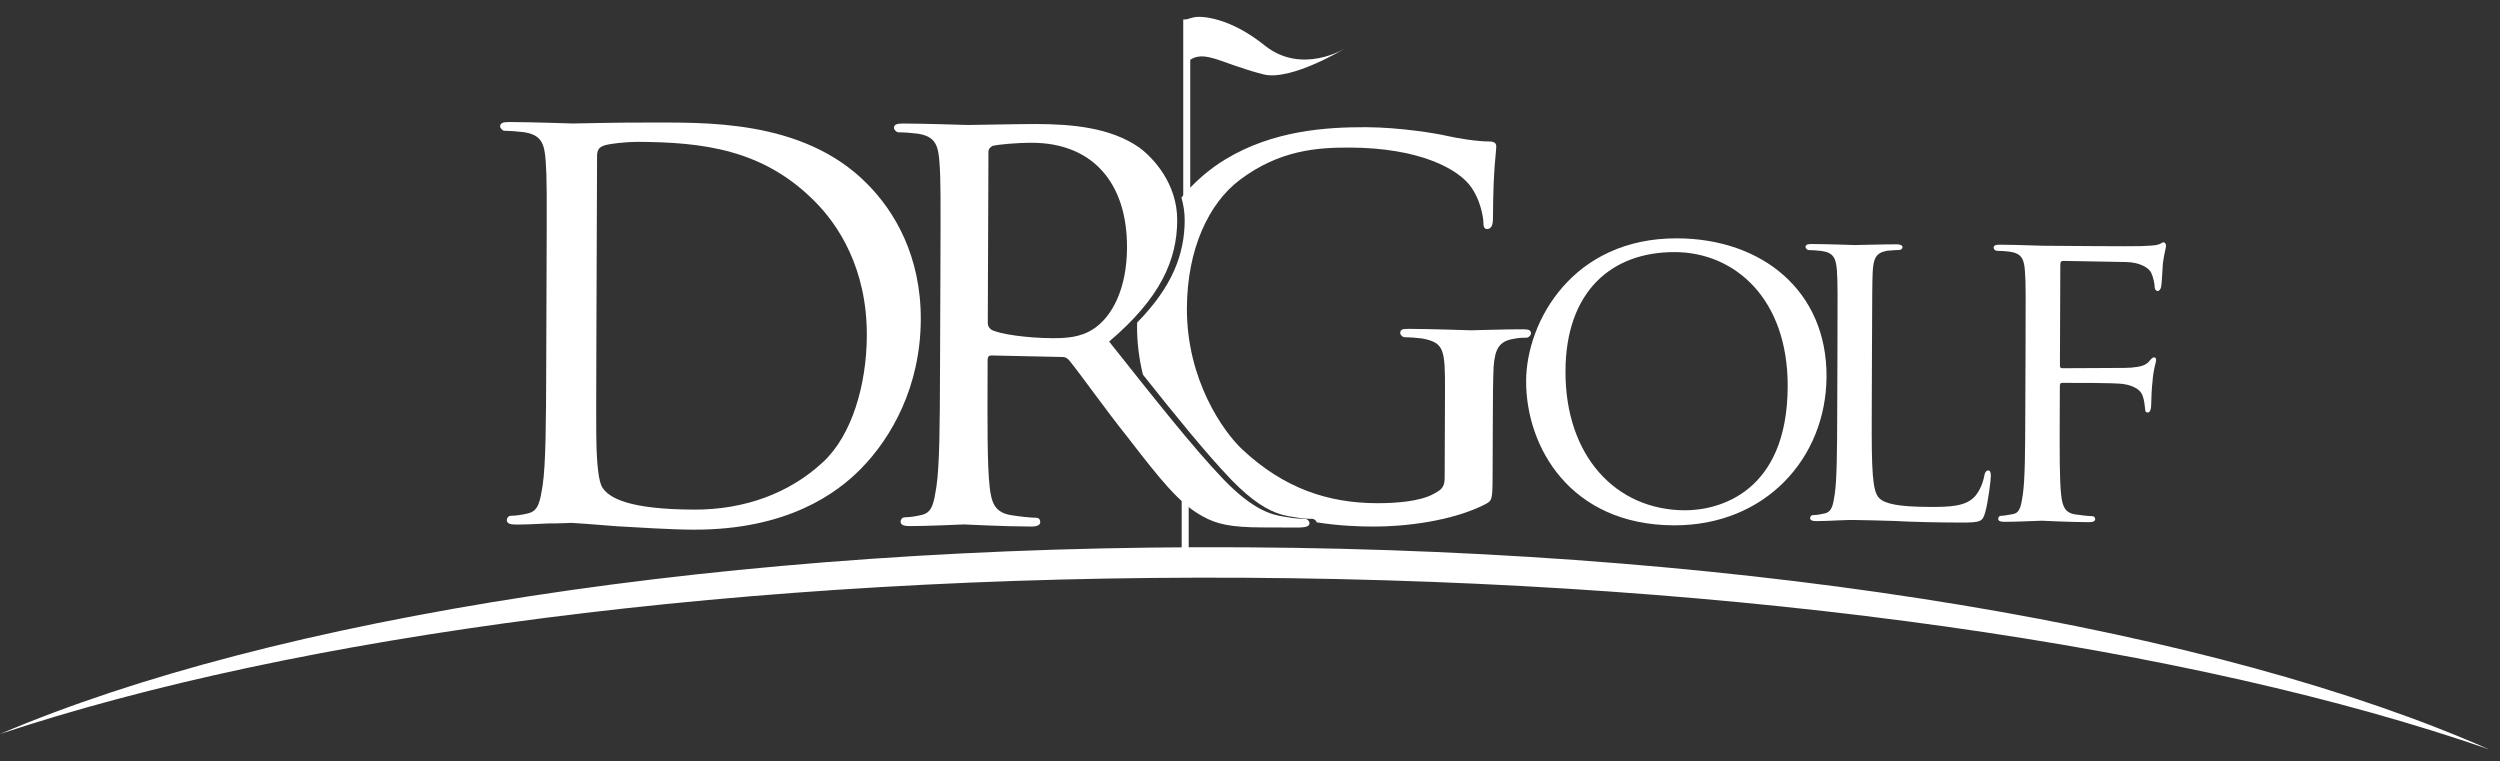
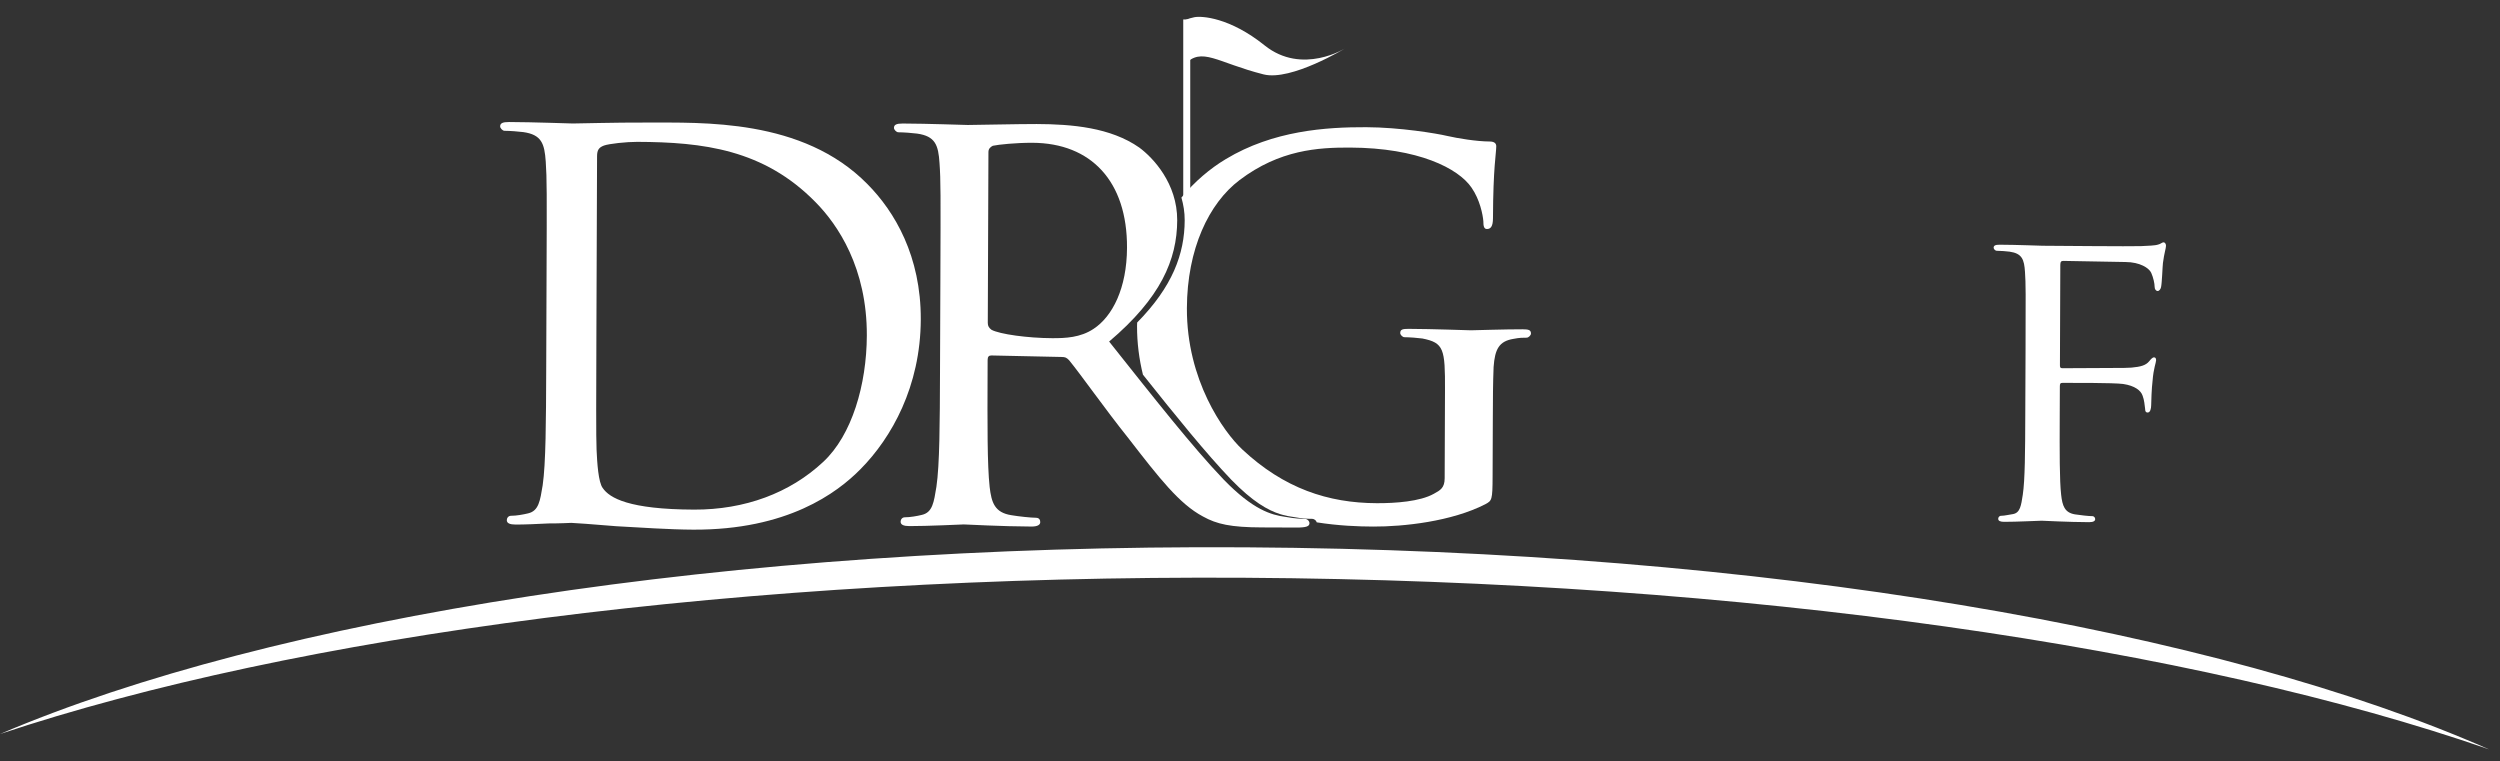
<svg xmlns="http://www.w3.org/2000/svg" version="1.1" id="Layer_1" x="0px" y="0px" width="318.667px" height="97px" viewBox="0 0 318.667 97" enable-background="new 0 0 318.667 97" xml:space="preserve">
  <rect x="0" y="0" width="318.667" height="97" fill="#333333" stroke="none" />
  <path fill="#FFFFFF" d="M152.239,2.195c0.928-0.186,4.516,0.026,8.945,3.583c4.822,3.874,10.354,0.341,10.354,0.341  s-6.964,4.255-10.478,3.363c-5.99-1.518-7.854-3.569-10.063-1.251l0.021-5.62C151.019,2.611,151.312,2.384,152.239,2.195" />
  <rect x="150.825" y="2.48" fill="#FFFFFF" width="0.892" height="22.653" />
-   <rect x="150.626" y="60.02" fill="#FFFFFF" width="0.892" height="12.65" />
  <path fill="#FFFFFF" d="M158.766,73.646c64.05,0.398,121.148,8.898,158.509,21.875c-34.358-15.166-92.49-25.354-158.489-25.756  C92.792,69.35,34.539,78.825,0,93.564C37.514,81.049,94.715,73.26,158.766,73.646" />
  <path fill="#FFFFFF" d="M69.667,35.201c0.04-10.535,0.048-12.447-0.103-14.602c-0.156-2.311-0.544-3.434-2.86-3.761  c-0.56-0.078-1.757-0.165-2.403-0.166c-0.229-0.001-0.551-0.325-0.548-0.565c0.001-0.402,0.322-0.556,1.126-0.553  c3.189,0.013,7.738,0.185,8.139,0.187c0.792,0.003,5.26-0.136,9.415-0.12c7.024,0.027,19.875-0.563,28.132,7.842  c3.5,3.526,6.835,9.207,6.805,17.265c-0.033,8.54-3.729,15.068-7.654,19.044c-3.044,3.099-9.376,7.786-21.339,7.742  c-3.027-0.013-6.786-0.273-9.813-0.438c-3.035-0.253-5.421-0.424-5.739-0.426c-0.162,0-1.44,0.076-2.879,0.071  c-1.436,0.074-3.112,0.146-4.226,0.143c-0.728-0.003-1.121-0.164-1.119-0.563c0.001-0.236,0.162-0.56,0.561-0.557  c0.641,0.002,1.517-0.152,2.16-0.308c1.352-0.315,1.523-1.595,1.852-3.586c0.404-2.79,0.425-8.139,0.45-14.683L69.667,35.201z   M76.021,42.568c-0.026,7.181-0.051,13.486,0.022,14.762c0.072,1.68,0.231,4.15,0.782,4.873c0.874,1.282,3.346,2.725,11.636,2.756  c6.47,0.024,12.224-2.109,16.468-6.08c3.682-3.42,5.538-9.873,5.563-16.098c0.032-8.623-3.692-14.139-6.552-17.025  c-6.602-6.725-14.335-7.642-22.721-7.674c-1.348-0.006-3.589,0.236-4.228,0.468c-0.639,0.239-0.882,0.556-0.886,1.35L76.021,42.568z  " />
-   <path fill="#FFFFFF" d="M213.78,30.38c10.869,0.041,19.083,6.724,19.042,17.6c-0.04,10.436-7.814,19.025-19.455,18.982  c-13.244-0.051-18.867-10.017-18.836-18.417C194.56,41.021,200.428,30.33,213.78,30.38 M214.744,65.045  c4.343,0.018,13.076-2.252,13.128-15.77c0.042-11.201-6.746-17.113-14.373-17.141c-8.079-0.031-13.914,5.005-13.952,15.166  C199.505,58.176,206.002,65.012,214.744,65.045" />
-   <path fill="#FFFFFF" d="M238.585,52.996c-0.024,6.861,0.065,9.667,0.954,10.495c0.757,0.774,2.629,1.11,6.419,1.125  c2.522,0.009,4.668-0.037,5.83-1.405c0.601-0.715,0.994-1.706,1.156-2.637c0.054-0.328,0.225-0.604,0.499-0.604  c0.223,0.002,0.323,0.228,0.321,0.717c-0.002,0.5-0.336,3.3-0.729,4.668c-0.338,1.097-0.496,1.265-3.082,1.255  c-3.451-0.013-6.147-0.08-8.403-0.201c-2.186-0.058-3.842-0.121-5.27-0.126c-0.223-0.001-1.047-0.005-1.978,0.05  c-0.994,0.045-2.028,0.097-2.799,0.093c-0.496-0.002-0.771-0.106-0.771-0.388c0.001-0.164,0.113-0.381,0.384-0.38  c0.44,0.002,1.05-0.107,1.486-0.215c0.937-0.221,1.049-1.1,1.268-2.467c0.28-1.916,0.294-5.604,0.313-10.106l0.03-8.241  c0.027-7.252,0.032-8.57-0.063-10.052c-0.107-1.59-0.378-2.368-1.973-2.589c-0.383-0.057-1.205-0.109-1.645-0.111  c-0.163-0.001-0.388-0.229-0.388-0.391c0.002-0.272,0.228-0.383,0.774-0.381c2.194,0.009,5.215,0.132,5.492,0.133  c0.222,0.001,3.845-0.097,5.326-0.092c0.501,0.002,0.771,0.115,0.77,0.386c0,0.163-0.218,0.331-0.387,0.33  c-0.329-0.001-1.042,0.054-1.586,0.102c-1.435,0.266-1.716,0.982-1.825,2.629c-0.062,1.483-0.066,2.8-0.094,10.053L238.585,52.996z" />
  <path fill="#FFFFFF" d="M258.19,44.72c0.027-7.25,0.033-8.57-0.071-10.053c-0.1-1.592-0.371-2.366-1.966-2.589  c-0.384-0.057-1.207-0.109-1.648-0.111c-0.17-0.001-0.383-0.226-0.383-0.388c0.002-0.277,0.216-0.388,0.769-0.386  c2.203,0.008,5.213,0.132,5.49,0.132c0.941,0.003,11.429,0.1,12.528,0.048c0.932-0.056,1.754-0.052,2.204-0.206  c0.271-0.057,0.491-0.278,0.655-0.278c0.215,0.001,0.327,0.224,0.326,0.437c-0.002,0.336-0.222,0.883-0.391,2.203  c-0.057,0.434-0.119,2.521-0.24,3.07c-0.045,0.222-0.211,0.494-0.43,0.494c-0.222-0.001-0.391-0.222-0.39-0.551  c0.001-0.385-0.16-1.152-0.43-1.759c-0.27-0.606-1.425-1.377-3.292-1.384l-7.916-0.143c-0.267-0.001-0.381,0.112-0.383,0.498  l-0.048,12.739c-0.002,0.274-0.003,0.442,0.332,0.443l6.589-0.033c0.829,0.003,1.54,0.006,2.202-0.044  c1.151-0.107,1.809-0.274,2.254-0.81c0.219-0.281,0.444-0.501,0.603-0.501c0.226,0.001,0.277,0.168,0.277,0.387  c-0.002,0.275-0.332,1.044-0.446,2.579c-0.123,0.935-0.18,2.808-0.18,3.138c-0.003,0.43-0.114,0.932-0.446,0.931  c-0.275-0.001-0.325-0.222-0.323-0.444c-0.062-0.492-0.111-1.153-0.325-1.703c-0.216-0.657-0.99-1.268-2.47-1.491  c-1.199-0.17-6.914-0.138-7.741-0.141c-0.275-0.002-0.335,0.11-0.336,0.439l-0.015,3.734c-0.017,4.617-0.03,8.291,0.182,10.107  c0.157,1.37,0.43,2.256,1.753,2.479c0.708,0.112,1.756,0.225,2.199,0.227c0.278,0.001,0.384,0.222,0.384,0.386  c-0.002,0.224-0.216,0.383-0.776,0.383c-2.691-0.012-5.829-0.185-6.044-0.186c-0.278-0.001-3.286,0.149-4.775,0.143  c-0.489,0-0.766-0.112-0.765-0.387c0.002-0.164,0.11-0.384,0.377-0.383c0.441,0.001,1.048-0.158,1.489-0.214  c0.939-0.159,1.054-1.099,1.266-2.467c0.289-1.923,0.302-5.603,0.318-10.105L258.19,44.72z" />
  <path fill="#FFFFFF" d="M194.072,41.974c-2.067-0.008-6.268,0.129-6.571,0.128c-0.381-0.002-4.887-0.172-7.946-0.183  c-0.767-0.003-1.071,0.071-1.073,0.532c-0.001,0.229,0.302,0.532,0.529,0.533c0.617,0.002,1.763,0.087,2.293,0.164  c2.747,0.549,2.905,1.311,2.885,6.583l-0.042,11.233c-0.004,1.223-0.544,1.524-1.383,1.979c-1.763,0.989-4.898,1.207-7.268,1.198  c-6.191-0.021-11.836-1.876-17.162-6.866c-2.368-2.221-7.079-8.818-7.044-17.985c0.028-7.566,2.8-13.369,6.707-16.331  c5.13-3.879,10.028-4.163,14.085-4.148c8.706,0.033,13.808,2.649,15.487,5.102c1.066,1.531,1.442,3.447,1.509,4.283  c-0.002,0.616,0.078,0.995,0.454,0.996c0.464,0.002,0.769-0.301,0.773-1.373c0.023-6.496,0.415-8.253,0.418-9.167  c0.002-0.302-0.152-0.612-0.846-0.615c-1.672-0.007-4.039-0.399-5.413-0.71c-1.299-0.311-6.036-1.097-10.313-1.113  c-5.12-0.019-11.852,0.422-17.898,4.064c-2.024,1.211-3.967,2.864-5.662,4.906c0.257,0.901,0.422,1.862,0.418,2.902  c-0.016,4.286-1.553,8.446-6.058,13.026c-0.004,0.148-0.014,0.293-0.015,0.444c-0.007,2.168,0.271,4.245,0.751,6.203  c4.286,5.382,8.026,10.007,11.262,13.389c2.721,2.804,4.676,3.897,6.217,4.384c0.125,0.033,0.241,0.067,0.367,0.103  c0.437,0.12,0.846,0.196,1.22,0.245c1.353,0.25,2.077,0.254,2.471,0.254c0.34,0.002,0.553,0.23,0.616,0.447  c2.782,0.438,5.287,0.533,7.183,0.539c3.897,0.016,10.015-0.649,14.313-2.852c0.834-0.455,0.91-0.523,0.921-3.51l0.028-7.259  c0.01-2.756,0.017-4.662,0.1-6.724c0.166-2.292,0.706-3.285,2.537-3.582c0.767-0.153,1.224-0.152,1.679-0.15  c0.233,0.001,0.546-0.299,0.547-0.529C195.148,42.053,194.836,41.976,194.072,41.974" />
  <path fill="#FFFFFF" d="M119.868,35.393c0.039-10.536,0.046-12.448-0.111-14.604c-0.147-2.311-0.543-3.433-2.859-3.761  c-0.561-0.077-1.749-0.165-2.393-0.167c-0.238-0.001-0.555-0.323-0.555-0.563c0.002-0.402,0.321-0.556,1.124-0.553  c3.186,0.011,7.897,0.185,8.294,0.186c0.723,0.004,6.625-0.13,8.78-0.122c4.477,0.017,9.41,0.435,13.075,3  c1.748,1.289,4.85,4.566,4.833,9.274c-0.019,5.029-2.11,9.888-8.678,15.453c5.725,7.2,10.565,13.37,14.615,17.608  c3.739,3.847,6.05,4.492,7.812,4.732c1.35,0.246,2.067,0.249,2.469,0.25c0.396,0.002,0.642,0.326,0.641,0.563  c-0.001,0.402-0.405,0.56-1.676,0.556l-4.401-0.017c-3.981-0.016-5.738-0.418-7.493-1.391c-3.02-1.605-5.563-4.882-9.532-10.008  c-2.943-3.677-6.032-8.082-7.544-9.921c-0.317-0.32-0.475-0.405-0.961-0.407l-8.936-0.192c-0.319-0.002-0.479,0.156-0.48,0.56  l-0.006,1.593c-0.024,6.542-0.045,11.813,0.263,14.606c0.233,1.991,0.632,3.27,2.772,3.603c0.961,0.161,2.482,0.323,3.115,0.325  c0.479,0.002,0.563,0.325,0.563,0.562c-0.001,0.324-0.326,0.562-1.121,0.559c-3.838-0.016-8.302-0.27-8.618-0.271  c-0.08,0.002-4.794,0.221-6.937,0.213c-0.725-0.002-1.125-0.164-1.123-0.565c0.001-0.238,0.162-0.56,0.558-0.558  c0.638,0.002,1.521-0.151,2.158-0.307c1.359-0.32,1.521-1.595,1.848-3.587c0.414-2.79,0.434-8.133,0.458-14.682L119.868,35.393z   M125.91,41.161c-0.002,0.397,0.156,0.636,0.474,0.877c1.041,0.562,4.627,1.057,7.733,1.069c1.686,0.006,3.592-0.068,5.27-1.184  c2.408-1.581,4.251-5.164,4.27-10.352c0.033-8.455-4.573-13.342-12.07-13.37c-2.076-0.008-4.314,0.224-5.032,0.38  c-0.319,0.155-0.561,0.393-0.562,0.792L125.91,41.161z" />
</svg>